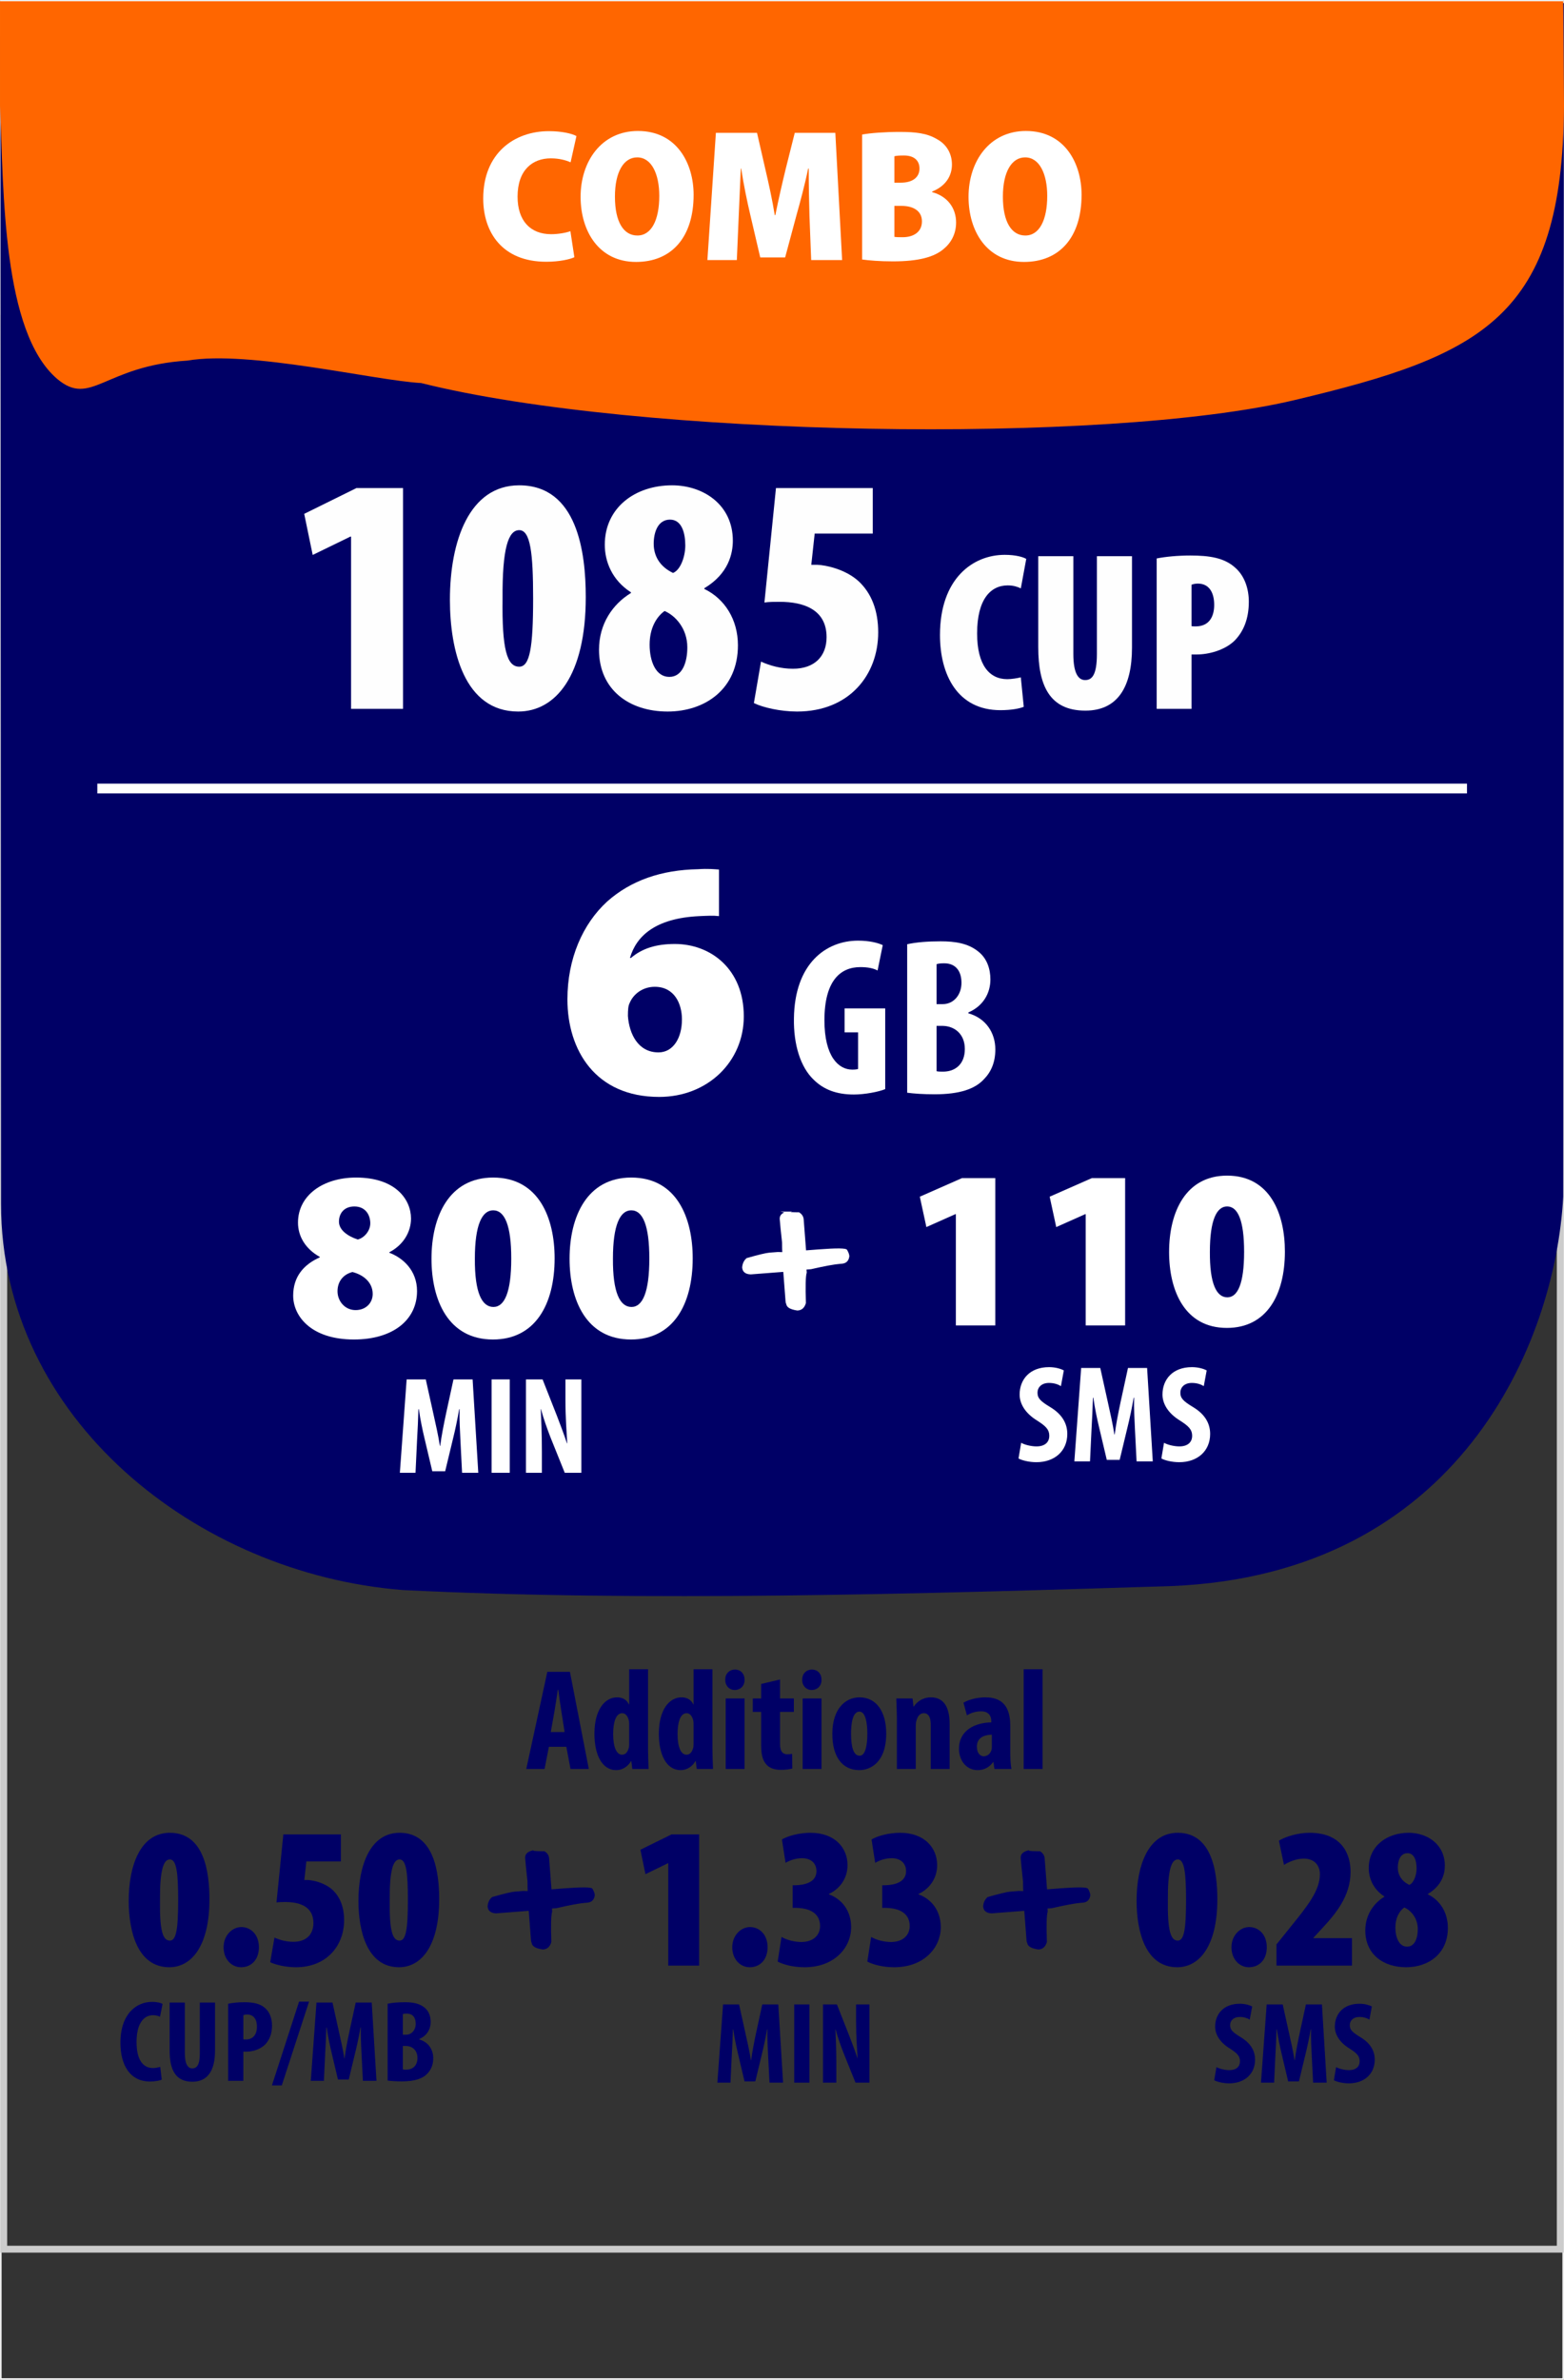
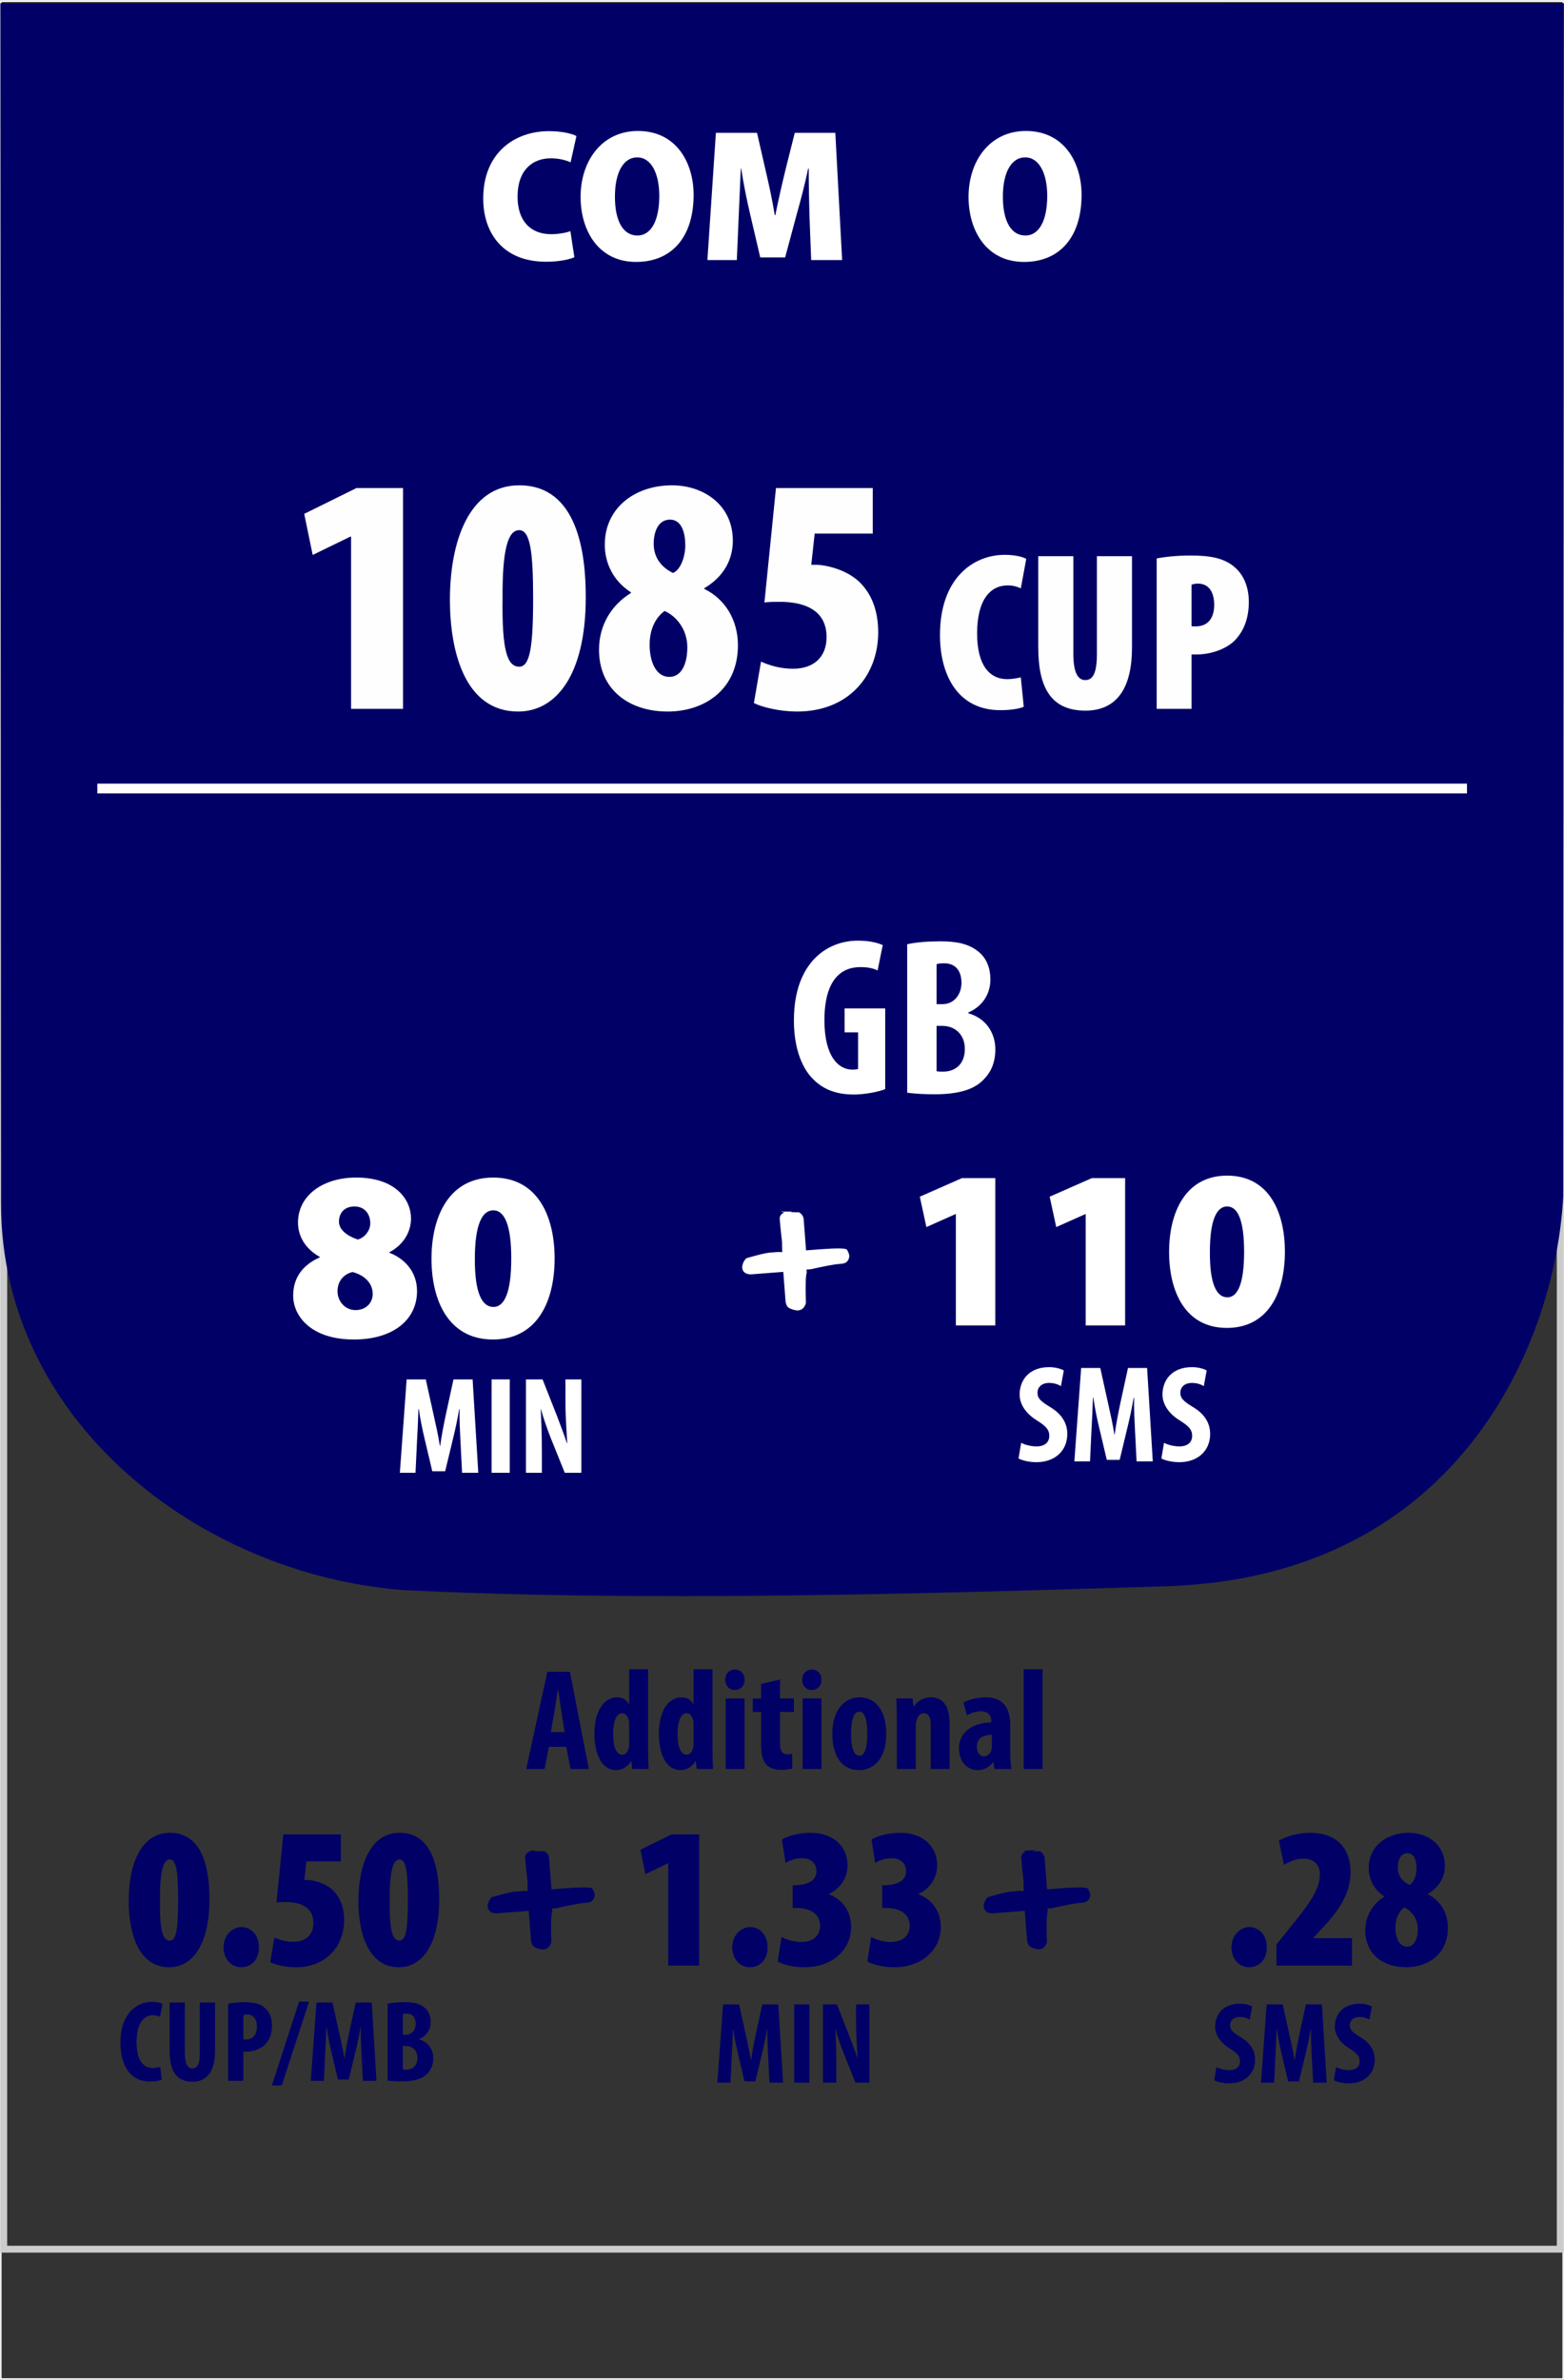
<svg xmlns="http://www.w3.org/2000/svg" xml:space="preserve" width="230px" height="350px" version="1.0" style="shape-rendering:geometricPrecision; text-rendering:geometricPrecision; image-rendering:optimizeQuality; fill-rule:evenodd; clip-rule:evenodd" viewBox="0 0 230.001 349.852">
  <rect x="0" y="0" width="230.001" height="349.852" fill="#333333" stroke="none" />
  <defs>
    <style type="text/css">
   
    .str3 {stroke:white;stroke-width:1.439;stroke-miterlimit:22.926}
    .str0 {stroke:#FEFEFE;stroke-width:0.216;stroke-miterlimit:22.926}
    .str1 {stroke:#000066;stroke-width:0.216;stroke-miterlimit:22.926}
    .str2 {stroke:white;stroke-width:0.216;stroke-miterlimit:22.926}
    .fil0 {fill:none}
    .fil2 {fill:#000066}
    .fil6 {fill:#FF6600}
    .fil4 {fill:#000066;fill-rule:nonzero}
    .fil1 {fill:#CCCCCC;fill-rule:nonzero}
    .fil5 {fill:#FEFEFE;fill-rule:nonzero}
    .fil3 {fill:white;fill-rule:nonzero}
   
  </style>
  </defs>
  <g id="Capa_x0020_1">
    <rect class="fil0 str0" x="0.12" y="0.108" width="229.761" height="349.636" />
    <path class="fil1" d="M0.557 46.238l229.384 0 0 284.928 -229.882 0 0 -284.928 0.498 0zm228.389 1.012l-227.892 0 0 282.904 227.892 0 0 -282.904z" />
    <path class="fil2" d="M0.154 176.967c0,31.61 28.846,54.38 59.07,56.767 35.137,1.756 76.21,0.585 113.105,-0.586 42.164,-1.757 56.388,-35.602 57.559,-57.27l0.099 -175.499 -229.929 0.014 0.096 176.574z" />
-     <path class="fil3" d="M105.734 127.789c-0.7,-0.05 -1.6,-0.15 -3.049,-0.05 -5.447,0.1 -9.895,1.649 -13.393,4.748 -3.598,3.298 -5.847,8.396 -5.847,14.393 0,7.446 4.098,14.342 13.493,14.342 7.146,0 12.444,-5.197 12.444,-11.844 0,-6.946 -4.848,-10.644 -10.145,-10.644 -2.749,0 -4.798,0.649 -6.447,2.049l-0.15 0c0.9,-3.099 3.598,-5.847 10.245,-6.147 1.149,-0.05 1.999,-0.1 2.849,0l0 -6.847zm-8.896 26.886c-2.998,0 -4.298,-2.698 -4.498,-5.347 0,-0.949 0.05,-1.499 0.25,-1.899 0.55,-1.349 1.949,-2.399 3.698,-2.399 2.899,0 3.998,2.499 3.998,4.798 0,2.748 -1.299,4.847 -3.448,4.847z" />
    <path id="1" class="fil3" d="M130.178 148.205l-5.969 0 0 3.529 1.979 0 0 5.376c-0.165,0.066 -0.462,0.099 -0.858,0.099 -2.012,0 -4.09,-1.913 -4.09,-7.256 0,-5.805 2.342,-7.817 5.277,-7.817 1.089,0 1.913,0.165 2.54,0.495l0.759 -3.727c-0.693,-0.33 -1.946,-0.66 -3.628,-0.66 -4.717,0 -9.335,3.364 -9.434,11.445 -0.065,3.826 0.957,7.124 2.87,8.971 1.484,1.484 3.397,2.21 5.937,2.21 1.616,0 3.661,-0.396 4.617,-0.792l0 -11.873z" />
    <path id="2" class="fil3" d="M133.411 160.606c0.989,0.132 2.375,0.231 4.024,0.231 3.727,0 5.97,-0.791 7.289,-2.243 1.056,-1.088 1.649,-2.506 1.649,-4.353 0,-2.441 -1.385,-4.585 -3.958,-5.311l0 -0.132c2.21,-0.956 3.233,-2.869 3.233,-4.848 0,-1.55 -0.495,-3.035 -1.682,-4.024 -1.551,-1.319 -3.563,-1.583 -5.641,-1.583 -1.88,0 -3.595,0.132 -4.914,0.429l0 21.834zm4.321 -18.899c0.264,-0.099 0.659,-0.132 1.121,-0.132 1.781,0 2.54,1.253 2.54,2.87 0,1.814 -1.188,3.133 -2.738,3.133l-0.923 0 0 -5.871zm0 9.07l0.923 0c1.715,0.033 3.232,1.188 3.232,3.398 0,2.276 -1.451,3.331 -3.199,3.331 -0.396,0 -0.692,0 -0.956,-0.066l0 -6.663z" />
    <path class="fil4" d="M24.984 269.429c-4.364,0 -6.057,4.869 -6.057,10.005 0,4.394 1.247,9.767 5.967,9.767 3.266,0 5.908,-3.117 5.908,-10.004 0,-3.919 -0.742,-9.768 -5.818,-9.768zm0 3.919c0.979,0 1.217,1.989 1.217,5.967 0,4.334 -0.297,5.967 -1.217,5.967 -1.069,0 -1.514,-1.514 -1.455,-5.967 -0.03,-4.393 0.505,-5.967 1.455,-5.967z" />
    <path id="1" class="fil4" d="M35.433 289.201c1.573,0 2.642,-1.158 2.642,-2.939 0,-1.87 -1.187,-2.969 -2.583,-2.969 -1.365,0 -2.612,1.247 -2.612,2.969 0,1.781 1.188,2.939 2.553,2.939z" />
    <path id="2" class="fil4" d="M50.128 269.667l-8.46 0 -1.01 10.004c0.416,-0.059 0.861,-0.059 1.336,-0.059 2.108,0 4.097,0.683 4.097,3.087 0,1.663 -1.039,2.761 -2.939,2.761 -1.039,0 -2.019,-0.267 -2.791,-0.623l-0.623 3.622c0.772,0.386 2.315,0.742 3.77,0.742 4.572,0 7.095,-3.206 7.095,-6.917 0,-1.93 -0.594,-3.414 -1.692,-4.453 -1.158,-1.069 -2.88,-1.425 -3.622,-1.455 -0.178,0 -0.356,0 -0.534,0l0.297 -2.731 5.076 0 0 -3.978z" />
    <path id="3" class="fil4" d="M58.767 269.429c-4.364,0 -6.056,4.869 -6.056,10.005 0,4.394 1.247,9.767 5.967,9.767 3.265,0 5.908,-3.117 5.908,-10.004 0,-3.919 -0.743,-9.768 -5.819,-9.768zm0 3.919c0.98,0 1.217,1.989 1.217,5.967 0,4.334 -0.297,5.967 -1.217,5.967 -1.069,0 -1.514,-1.514 -1.455,-5.967 -0.029,-4.393 0.505,-5.967 1.455,-5.967z" />
    <polygon class="fil4" points="98.275,288.963 102.816,288.963 102.816,269.667 98.749,269.667 94.178,271.923 94.92,275.515 98.215,273.912 98.275,273.912 " />
    <path id="1" class="fil4" d="M110.238 289.201c1.574,0 2.642,-1.158 2.642,-2.939 0,-1.87 -1.187,-2.969 -2.583,-2.969 -1.365,0 -2.612,1.247 -2.612,2.969 0,1.781 1.188,2.939 2.553,2.939z" />
    <path id="2" class="fil4" d="M114.365 288.37c0.861,0.445 2.256,0.831 3.948,0.831 4.513,0 6.858,-2.999 6.858,-5.878 0,-2.405 -1.336,-4.126 -3.266,-4.839l0 -0.06c1.633,-0.771 2.732,-2.315 2.732,-4.244 0,-2.465 -1.782,-4.751 -5.463,-4.751 -1.662,0 -3.355,0.476 -4.186,0.98l0.534 3.444c0.743,-0.446 1.604,-0.683 2.435,-0.683 1.306,0 2.108,0.742 2.108,1.9 0,1.633 -1.692,2.048 -3.147,2.078l-0.356 0 0 3.325 0.534 0c1.811,0.03 3.503,0.683 3.503,2.672 0,1.276 -0.92,2.345 -2.761,2.345 -0.95,0 -2.078,-0.267 -2.909,-0.742l-0.564 3.622z" />
    <path id="3" class="fil4" d="M127.546 288.37c0.861,0.445 2.256,0.831 3.948,0.831 4.512,0 6.858,-2.999 6.858,-5.878 0,-2.405 -1.336,-4.126 -3.266,-4.839l0 -0.06c1.633,-0.771 2.731,-2.315 2.731,-4.244 0,-2.465 -1.781,-4.751 -5.462,-4.751 -1.663,0 -3.355,0.476 -4.186,0.98l0.534 3.444c0.743,-0.446 1.604,-0.683 2.435,-0.683 1.306,0 2.107,0.742 2.107,1.9 0,1.633 -1.692,2.048 -3.146,2.078l-0.357 0 0 3.325 0.535 0c1.811,0.03 3.503,0.683 3.503,2.672 0,1.276 -0.92,2.345 -2.761,2.345 -0.95,0 -2.078,-0.267 -2.909,-0.742l-0.564 3.622z" />
-     <path class="fil4" d="M173.203 269.429c-4.364,0 -6.057,4.869 -6.057,10.005 0,4.394 1.247,9.767 5.967,9.767 3.266,0 5.908,-3.117 5.908,-10.004 0,-3.919 -0.742,-9.768 -5.818,-9.768zm0 3.919c0.979,0 1.217,1.989 1.217,5.967 0,4.334 -0.297,5.967 -1.217,5.967 -1.069,0 -1.514,-1.514 -1.455,-5.967 -0.03,-4.393 0.505,-5.967 1.455,-5.967z" />
    <path id="1" class="fil4" d="M183.652 289.201c1.574,0 2.642,-1.158 2.642,-2.939 0,-1.87 -1.187,-2.969 -2.583,-2.969 -1.365,0 -2.612,1.247 -2.612,2.969 0,1.781 1.188,2.939 2.553,2.939z" />
    <path id="2" class="fil4" d="M198.822 288.963l0 -4.037 -5.67 0 0 -0.059 1.098 -1.188c2.138,-2.286 4.364,-4.898 4.364,-8.52 0,-2.701 -1.365,-5.73 -6.026,-5.73 -1.751,0 -3.533,0.564 -4.512,1.158l0.742 3.563c0.801,-0.475 1.811,-0.92 2.939,-0.92 1.514,0 2.345,0.979 2.345,2.285 0,2.375 -1.752,4.602 -4.334,7.778l-2.049 2.553 0 3.117 11.103 0z" />
    <path id="3" class="fil4" d="M203.572 278.84c-1.603,0.98 -2.791,2.702 -2.791,4.958 0,3.503 2.643,5.403 5.997,5.403 3.266,0 6.145,-1.959 6.145,-5.789 0,-2.256 -1.157,-4.067 -2.939,-4.928l0 -0.06c2.138,-1.276 2.494,-3.057 2.494,-4.156 0,-3.146 -2.583,-4.839 -5.314,-4.839 -3.236,0 -5.878,1.96 -5.878,5.196 0,1.454 0.624,3.087 2.286,4.156l0 0.059zm3.355 7.333c-1.188,0 -1.722,-1.366 -1.722,-2.82 0,-1.396 0.564,-2.405 1.306,-2.939 0.92,0.386 1.989,1.514 1.989,3.176 0,1.277 -0.416,2.583 -1.573,2.583zm0.059 -13.745c1.039,0 1.336,1.187 1.336,2.256 0,0.98 -0.416,2.137 -1.069,2.405 -1.128,-0.535 -1.692,-1.455 -1.692,-2.553 0,-0.98 0.356,-2.108 1.425,-2.108z" />
    <path class="fil3" d="M47.047 184.809c-2.409,1.063 -3.933,2.871 -3.933,5.635 0,2.977 2.587,6.449 8.93,6.449 5.741,0 9.285,-2.87 9.285,-7.122 0,-3.048 -2.091,-4.891 -4.076,-5.635l0 -0.071c2.056,-1.063 3.19,-2.977 3.19,-4.961 0,-2.764 -2.233,-6.025 -8.08,-6.025 -4.855,0 -8.54,2.623 -8.54,6.627 0,2.02 1.098,3.863 3.189,5.032l0.035 0.071zm5.245 7.761c-1.594,0 -2.658,-1.347 -2.658,-2.764 0,-1.418 0.815,-2.481 2.197,-2.835 1.666,0.425 2.977,1.559 2.977,3.225 0,1.346 -1.028,2.374 -2.516,2.374zm-0.177 -15.238c1.63,0 2.339,1.24 2.339,2.48 0,1.135 -0.922,2.162 -1.843,2.375 -1.524,-0.496 -2.764,-1.418 -2.764,-2.622 0,-1.205 0.744,-2.233 2.268,-2.233z" />
    <path id="1" class="fil3" d="M72.527 173.079c-6.485,0 -9.072,5.706 -9.072,11.943 0,6.06 2.445,11.871 9.037,11.871 6.201,0 9.071,-5.138 9.071,-11.942 0,-5.883 -2.303,-11.872 -9.036,-11.872zm0 4.82c1.701,0 2.658,2.232 2.658,7.087 0,4.962 -0.992,7.123 -2.623,7.123 -1.701,0 -2.764,-2.126 -2.728,-7.123 0,-4.961 1.063,-7.087 2.693,-7.087z" />
-     <path id="2" class="fil3" d="M92.833 173.079c-6.486,0 -9.073,5.706 -9.073,11.943 0,6.06 2.446,11.871 9.037,11.871 6.202,0 9.072,-5.138 9.072,-11.942 0,-5.883 -2.303,-11.872 -9.036,-11.872zm0 4.82c1.701,0 2.657,2.232 2.657,7.087 0,4.962 -0.992,7.123 -2.622,7.123 -1.701,0 -2.764,-2.126 -2.729,-7.123 0,-4.961 1.063,-7.087 2.694,-7.087z" />
    <path id="3" class="fil3" d="M67.952 216.493l2.384 0 -0.835 -13.734 -2.812 0 -1.08 4.972c-0.367,1.732 -0.673,3.281 -0.877,4.809l-0.04 0c-0.245,-1.549 -0.591,-3.077 -0.979,-4.809l-1.1 -4.972 -2.812 0 -0.998 13.734 2.302 0 0.225 -4.768c0.081,-1.365 0.163,-3.097 0.203,-4.585l0.062 0c0.203,1.488 0.57,3.199 0.835,4.3l1.141 4.829 1.895 0 1.182 -4.911c0.265,-1.059 0.632,-2.751 0.876,-4.218l0.061 0c-0.041,1.467 0.061,3.24 0.122,4.544l0.245 4.809z" />
    <polygon id="4" class="fil3" points="72.292,202.759 72.292,216.493 74.961,216.493 74.961,202.759 " />
    <path id="5" class="fil3" d="M79.689 216.493l0 -3.097c0,-2.751 -0.102,-4.87 -0.163,-6.256l0.041 0c0.305,1.243 0.937,2.975 1.385,4.137l2.099 5.216 2.445 0 0 -13.734 -2.343 0 0 3.036c0,2.527 0.183,4.911 0.265,6.358l-0.041 0c-0.387,-1.182 -1.06,-2.955 -1.467,-4.014l-2.119 -5.38 -2.446 0 0 13.734 2.344 0z" />
    <polygon class="fil5" points="51.629,104.155 59.271,104.155 59.271,71.689 52.429,71.689 44.737,75.485 45.985,81.529 51.529,78.831 51.629,78.831 " />
    <path id="1" class="fil5" d="M76.353 71.289c-7.342,0 -10.189,8.192 -10.189,16.833 0,7.392 2.098,16.432 10.04,16.432 5.494,0 9.939,-5.244 9.939,-16.832 0,-6.593 -1.248,-16.433 -9.79,-16.433zm0 6.593c1.649,0 2.048,3.347 2.048,10.04 0,7.292 -0.499,10.039 -2.048,10.039 -1.798,0 -2.547,-2.547 -2.447,-10.039 -0.05,-7.392 0.849,-10.04 2.447,-10.04z" />
    <path id="2" class="fil5" d="M92.786 87.123c-2.697,1.648 -4.695,4.545 -4.695,8.341 0,5.894 4.445,9.09 10.09,9.09 5.494,0 10.339,-3.296 10.339,-9.739 0,-3.796 -1.948,-6.843 -4.945,-8.292l0 -0.1c3.596,-2.147 4.196,-5.144 4.196,-6.992 0,-5.295 -4.346,-8.142 -8.941,-8.142 -5.445,0 -9.89,3.297 -9.89,8.741 0,2.448 1.049,5.195 3.846,6.993l0 0.1zm5.644 12.337c-1.998,0 -2.897,-2.298 -2.897,-4.745 0,-2.348 0.949,-4.046 2.198,-4.945 1.548,0.649 3.346,2.547 3.346,5.344 0,2.148 -0.699,4.346 -2.647,4.346zm0.1 -23.126c1.748,0 2.248,1.998 2.248,3.796 0,1.648 -0.7,3.596 -1.798,4.046 -1.898,-0.899 -2.847,-2.448 -2.847,-4.296 0,-1.648 0.599,-3.546 2.397,-3.546z" />
    <path id="3" class="fil5" d="M128.349 71.689l-14.235 0 -1.698 16.832c0.699,-0.1 1.448,-0.1 2.247,-0.1 3.546,0 6.893,1.149 6.893,5.195 0,2.797 -1.748,4.645 -4.945,4.645 -1.748,0 -3.396,-0.45 -4.695,-1.049l-1.049 6.094c1.299,0.649 3.896,1.248 6.343,1.248 7.693,0 11.938,-5.394 11.938,-11.638 0,-3.246 -0.999,-5.744 -2.847,-7.492 -1.948,-1.798 -4.845,-2.397 -6.094,-2.447 -0.299,0 -0.599,0 -0.899,0l0.5 -4.595 8.541 0 0 -6.693z" />
    <path id="4" class="fil5" d="M150.121 99.526c-0.533,0.133 -1.366,0.267 -1.998,0.267 -2.597,0 -4.429,-2.031 -4.429,-6.726 0,-4.995 1.965,-7.06 4.495,-7.06 0.866,0 1.432,0.2 1.932,0.433l0.799 -4.329c-0.433,-0.266 -1.532,-0.599 -3.164,-0.599 -4.694,0 -9.523,3.496 -9.523,11.788 0,5.827 2.564,11.055 8.891,11.055 1.565,0 2.83,-0.234 3.43,-0.5l-0.433 -4.329z" />
    <path id="5" class="fil5" d="M152.685 81.712l0 13.386c0,5.627 1.665,9.323 6.926,9.323 4.761,0 6.859,-3.496 6.859,-9.257l0 -13.452 -5.161 0 0 14.385c0,3.163 -0.766,3.829 -1.732,3.829 -0.932,0 -1.731,-0.866 -1.731,-3.829l0 -14.385 -5.161 0z" />
    <path id="6" class="fil5" d="M170.1 104.155l5.128 0 0 -7.992c0.266,0 0.532,0 0.766,0 1.731,0 4.062,-0.599 5.527,-1.998 1.299,-1.298 2.131,-3.163 2.131,-5.76 0,-1.865 -0.599,-3.796 -2.031,-5.028 -1.598,-1.432 -3.763,-1.765 -6.593,-1.765 -1.765,0 -3.596,0.166 -4.928,0.433l0 22.11zm5.128 -18.248c0.233,-0.1 0.599,-0.166 0.932,-0.166 1.665,0 2.398,1.332 2.398,3.13 0,1.632 -0.666,3.163 -2.731,3.163 -0.2,0 -0.399,0 -0.599,-0.033l0 -6.094z" />
    <path class="fil4 str1" d="M78.264 272.15c0.293,0.07 0.886,0.103 1.771,0.1 0.379,0.24 0.58,0.552 0.61,0.95l0.359 4.66 1.91 -0.147c2.75,-0.212 4.135,-0.194 4.154,0.06 0.175,0.308 0.274,0.583 0.293,0.824 -0.077,0.622 -0.411,0.956 -0.998,1.001l-0.228 0.017c-0.867,0.067 -2.309,0.329 -4.319,0.792l-0.762 0.058 0.041 0.535c-0.169,0.537 -0.205,2.028 -0.122,4.467 -0.181,0.63 -0.536,0.966 -1.07,1.007l-0.078 0.006c-0.988,-0.147 -1.496,-0.436 -1.53,-0.885 -0.059,-0.081 -0.088,-0.21 -0.101,-0.373l-0.341 -4.432 -4.888 0.376c-0.723,-0.023 -1.107,-0.328 -1.152,-0.908 0.038,-0.527 0.235,-0.955 0.597,-1.278 1.726,-0.493 2.833,-0.756 3.322,-0.793l1.219 -0.094 0.768 0.02c-0.025,-0.333 -0.039,-0.843 -0.039,-1.538 -0.172,-1.547 -0.286,-2.692 -0.343,-3.429 -0.037,-0.482 0.272,-0.814 0.927,-0.996z" />
-     <path class="fil4 str1" d="M151.137 272.15c0.294,0.07 0.887,0.103 1.772,0.1 0.379,0.24 0.579,0.552 0.61,0.95l0.359 4.66 1.909 -0.147c2.751,-0.212 4.135,-0.194 4.155,0.06 0.174,0.308 0.274,0.583 0.293,0.824 -0.077,0.622 -0.412,0.956 -0.999,1.001l-0.228 0.017c-0.866,0.067 -2.308,0.329 -4.318,0.792l-0.763 0.058 0.041 0.535c-0.168,0.537 -0.204,2.028 -0.121,4.467 -0.181,0.63 -0.536,0.966 -1.07,1.007l-0.078 0.006c-0.989,-0.147 -1.496,-0.436 -1.531,-0.885 -0.058,-0.081 -0.088,-0.21 -0.1,-0.373l-0.341 -4.432 -4.888 0.376c-0.723,-0.023 -1.107,-0.328 -1.152,-0.908 0.038,-0.527 0.235,-0.955 0.597,-1.278 1.725,-0.493 2.833,-0.756 3.322,-0.793l1.218 -0.094 0.769 0.02c-0.026,-0.333 -0.039,-0.843 -0.04,-1.538 -0.171,-1.547 -0.286,-2.692 -0.342,-3.429 -0.037,-0.482 0.271,-0.814 0.926,-0.996z" />
+     <path class="fil4 str1" d="M151.137 272.15c0.294,0.07 0.887,0.103 1.772,0.1 0.379,0.24 0.579,0.552 0.61,0.95l0.359 4.66 1.909 -0.147c2.751,-0.212 4.135,-0.194 4.155,0.06 0.174,0.308 0.274,0.583 0.293,0.824 -0.077,0.622 -0.412,0.956 -0.999,1.001l-0.228 0.017c-0.866,0.067 -2.308,0.329 -4.318,0.792l-0.763 0.058 0.041 0.535c-0.168,0.537 -0.204,2.028 -0.121,4.467 -0.181,0.63 -0.536,0.966 -1.07,1.007c-0.989,-0.147 -1.496,-0.436 -1.531,-0.885 -0.058,-0.081 -0.088,-0.21 -0.1,-0.373l-0.341 -4.432 -4.888 0.376c-0.723,-0.023 -1.107,-0.328 -1.152,-0.908 0.038,-0.527 0.235,-0.955 0.597,-1.278 1.725,-0.493 2.833,-0.756 3.322,-0.793l1.218 -0.094 0.769 0.02c-0.026,-0.333 -0.039,-0.843 -0.04,-1.538 -0.171,-1.547 -0.286,-2.692 -0.342,-3.429 -0.037,-0.482 0.271,-0.814 0.926,-0.996z" />
    <path class="fil3 str2" d="M115.7 178.194c0.293,0.069 0.886,0.102 1.771,0.1 0.379,0.239 0.58,0.552 0.611,0.949l0.358 4.66 1.91 -0.147c2.75,-0.211 4.135,-0.193 4.154,0.061 0.175,0.308 0.275,0.582 0.293,0.823 -0.077,0.622 -0.411,0.956 -0.998,1.001l-0.228 0.018c-0.867,0.067 -2.309,0.328 -4.319,0.791l-0.762 0.059 0.041 0.534c-0.169,0.538 -0.205,2.029 -0.122,4.468 -0.181,0.63 -0.535,0.965 -1.07,1.006l-0.078 0.007c-0.988,-0.148 -1.495,-0.436 -1.53,-0.886 -0.059,-0.081 -0.088,-0.21 -0.101,-0.372l-0.341 -4.432 -4.888 0.376c-0.723,-0.023 -1.107,-0.328 -1.152,-0.908 0.038,-0.527 0.235,-0.956 0.597,-1.278 1.726,-0.494 2.833,-0.756 3.322,-0.794l1.219 -0.094 0.768 0.02c-0.025,-0.332 -0.038,-0.843 -0.039,-1.538 -0.172,-1.547 -0.286,-2.692 -0.343,-3.428 -0.037,-0.482 0.272,-0.815 0.927,-0.996z" />
    <polygon class="fil3" points="140.567,194.824 146.365,194.824 146.365,173.162 141.466,173.162 135.268,175.895 136.234,180.361 140.5,178.461 140.567,178.461 " />
    <polygon id="1" class="fil3" points="159.662,194.824 165.461,194.824 165.461,173.162 160.562,173.162 154.363,175.895 155.33,180.361 159.596,178.461 159.662,178.461 " />
    <path id="2" class="fil3" d="M180.458 172.796c-6.099,0 -8.532,5.366 -8.532,11.231 0,5.698 2.3,11.164 8.498,11.164 5.832,0 8.532,-4.832 8.532,-11.231 0,-5.532 -2.167,-11.164 -8.498,-11.164zm0 4.532c1.599,0 2.499,2.1 2.499,6.665 0,4.666 -0.933,6.699 -2.466,6.699 -1.6,0 -2.599,-2 -2.566,-6.699 0,-4.665 1,-6.665 2.533,-6.665z" />
    <path id="3" class="fil3" d="M149.783 214.386c0.448,0.265 1.528,0.55 2.629,0.55 2.689,0 4.544,-1.65 4.544,-4.157 0,-1.446 -0.673,-2.832 -2.486,-3.932 -1.488,-0.897 -1.895,-1.325 -1.895,-2.14 0,-0.733 0.55,-1.426 1.691,-1.426 0.775,0 1.365,0.224 1.753,0.468l0.427 -2.302c-0.407,-0.245 -1.263,-0.489 -2.159,-0.489 -2.874,0 -4.341,1.834 -4.341,4.034 0,1.243 0.714,2.69 2.588,3.831 1.162,0.754 1.773,1.243 1.773,2.242 0,0.896 -0.611,1.548 -1.875,1.548 -0.774,0 -1.712,-0.224 -2.261,-0.529l-0.388 2.302z" />
    <path id="4" class="fil3" d="M167.144 214.814l2.384 0 -0.835 -13.734 -2.812 0 -1.08 4.972c-0.367,1.732 -0.672,3.281 -0.876,4.809l-0.041 0c-0.244,-1.549 -0.591,-3.077 -0.978,-4.809l-1.1 -4.972 -2.812 0 -0.999 13.734 2.302 0 0.225 -4.768c0.081,-1.365 0.163,-3.098 0.204,-4.585l0.061 0c0.203,1.487 0.57,3.199 0.835,4.3l1.141 4.829 1.895 0 1.182 -4.911c0.265,-1.06 0.632,-2.751 0.876,-4.218l0.061 0c-0.04,1.467 0.061,3.24 0.123,4.544l0.244 4.809z" />
    <path id="5" class="fil3" d="M170.792 214.386c0.448,0.265 1.528,0.55 2.628,0.55 2.69,0 4.544,-1.65 4.544,-4.157 0,-1.446 -0.672,-2.832 -2.486,-3.932 -1.487,-0.897 -1.895,-1.325 -1.895,-2.14 0,-0.733 0.55,-1.426 1.692,-1.426 0.774,0 1.365,0.224 1.752,0.468l0.428 -2.302c-0.408,-0.245 -1.264,-0.489 -2.16,-0.489 -2.873,0 -4.341,1.834 -4.341,4.034 0,1.243 0.714,2.69 2.588,3.831 1.162,0.754 1.773,1.243 1.773,2.242 0,0.896 -0.611,1.548 -1.874,1.548 -0.775,0 -1.712,-0.224 -2.262,-0.529l-0.387 2.302z" />
    <line class="fil0 str3" x1="14.312" y1="115.874" x2="215.732" y2="115.874" />
    <path class="fil4" d="M23.565 303.851c-0.273,0.086 -0.7,0.171 -1.076,0.171 -1.365,0 -2.407,-1.075 -2.407,-3.823 0,-2.851 1.144,-3.944 2.407,-3.944 0.495,0 0.785,0.103 1.041,0.223l0.376 -1.878c-0.222,-0.154 -0.768,-0.307 -1.553,-0.307 -2.237,0 -4.643,1.689 -4.643,6.025 0,3.26 1.4,5.684 4.335,5.684 0.786,0 1.417,-0.119 1.742,-0.273l-0.222 -1.878z" />
    <path id="1" class="fil4" d="M24.947 294.395l0 7.101c0,2.885 0.939,4.54 3.346,4.54 2.219,0 3.328,-1.604 3.328,-4.557l0 -7.084 -2.236 0 0 7.476c0,1.742 -0.461,2.202 -1.109,2.202 -0.581,0 -1.093,-0.512 -1.093,-2.202l0 -7.476 -2.236 0z" />
    <path id="2" class="fil4" d="M33.55 305.9l2.236 0 0 -4.285c0.137,0 0.29,0 0.444,0 0.922,0 2.083,-0.341 2.799,-1.092 0.598,-0.649 0.974,-1.519 0.974,-2.765 0,-0.973 -0.308,-1.929 -0.991,-2.527 -0.751,-0.7 -1.792,-0.887 -3.123,-0.887 -0.854,0 -1.707,0.085 -2.339,0.222l0 11.334zm2.236 -9.662c0.137,-0.051 0.342,-0.085 0.546,-0.085 1.042,0 1.451,0.785 1.451,1.792 0,1.076 -0.512,1.878 -1.638,1.878 -0.137,0 -0.256,0 -0.359,-0.034l0 -3.551z" />
    <polygon id="3" class="fil4" points="41.436,306.583 45.448,294.258 43.98,294.258 39.986,306.583 " />
    <path id="4" class="fil4" d="M53.368 305.9l1.997 0 -0.7 -11.505 -2.355 0 -0.905 4.165c-0.307,1.451 -0.563,2.748 -0.734,4.028l-0.034 0c-0.205,-1.297 -0.495,-2.577 -0.819,-4.028l-0.922 -4.165 -2.356 0 -0.836 11.505 1.929 0 0.187 -3.994c0.069,-1.144 0.137,-2.595 0.171,-3.841l0.051 0c0.171,1.246 0.478,2.68 0.7,3.601l0.956 4.046 1.588 0 0.99 -4.114c0.221,-0.887 0.529,-2.304 0.734,-3.533l0.051 0c-0.034,1.229 0.051,2.714 0.102,3.806l0.205 4.029z" />
    <path id="5" class="fil4" d="M57.004 305.866c0.512,0.068 1.229,0.119 2.083,0.119 1.928,0 3.089,-0.41 3.772,-1.161 0.546,-0.563 0.853,-1.297 0.853,-2.253 0,-1.263 -0.716,-2.372 -2.048,-2.748l0 -0.068c1.144,-0.495 1.673,-1.485 1.673,-2.509 0,-0.803 -0.256,-1.571 -0.871,-2.083 -0.802,-0.683 -1.843,-0.819 -2.918,-0.819 -0.974,0 -1.861,0.068 -2.544,0.222l0 11.3zm2.236 -9.781c0.137,-0.051 0.342,-0.068 0.581,-0.068 0.921,0 1.314,0.648 1.314,1.484 0,0.939 -0.615,1.622 -1.417,1.622l-0.478 0 0 -3.038zm0 4.694l0.478 0c0.888,0.017 1.673,0.614 1.673,1.758 0,1.178 -0.751,1.724 -1.656,1.724 -0.205,0 -0.358,0 -0.495,-0.034l0 -3.448z" />
    <path class="fil4" d="M113.16 306.173l1.997 0 -0.7 -11.505 -2.356 0 -0.905 4.165c-0.307,1.451 -0.563,2.748 -0.733,4.029l-0.035 0c-0.204,-1.298 -0.495,-2.578 -0.819,-4.029l-0.922 -4.165 -2.355 0 -0.837 11.505 1.929 0 0.188 -3.994c0.068,-1.144 0.136,-2.595 0.171,-3.841l0.051 0c0.171,1.246 0.478,2.68 0.7,3.602l0.955 4.045 1.588 0 0.99 -4.114c0.222,-0.887 0.529,-2.304 0.734,-3.533l0.051 0c-0.034,1.229 0.051,2.714 0.103,3.806l0.205 4.029z" />
    <polygon id="1" class="fil4" points="116.795,294.668 116.795,306.173 119.032,306.173 119.032,294.668 " />
    <path id="2" class="fil4" d="M122.992 306.173l0 -2.595c0,-2.304 -0.085,-4.079 -0.137,-5.24l0.035 0c0.255,1.041 0.785,2.492 1.16,3.465l1.758 4.37 2.049 0 0 -11.505 -1.963 0 0 2.543c0,2.117 0.153,4.114 0.222,5.326l-0.035 0c-0.324,-0.99 -0.887,-2.475 -1.229,-3.363l-1.775 -4.506 -2.048 0 0 11.505 1.963 0z" />
    <path class="fil4" d="M178.562 305.815c0.376,0.221 1.28,0.46 2.202,0.46 2.253,0 3.807,-1.382 3.807,-3.482 0,-1.212 -0.564,-2.373 -2.083,-3.294 -1.246,-0.751 -1.587,-1.11 -1.587,-1.793 0,-0.614 0.461,-1.194 1.417,-1.194 0.648,0 1.143,0.187 1.467,0.392l0.359 -1.929c-0.342,-0.204 -1.058,-0.409 -1.809,-0.409 -2.407,0 -3.636,1.536 -3.636,3.379 0,1.042 0.597,2.254 2.168,3.21 0.973,0.631 1.485,1.041 1.485,1.877 0,0.751 -0.512,1.297 -1.571,1.297 -0.648,0 -1.434,-0.187 -1.894,-0.443l-0.325 1.929z" />
    <path id="1" class="fil4" d="M193.105 306.173l1.998 0 -0.7 -11.505 -2.356 0 -0.905 4.165c-0.307,1.451 -0.563,2.748 -0.733,4.029l-0.035 0c-0.205,-1.298 -0.495,-2.578 -0.819,-4.029l-0.922 -4.165 -2.356 0 -0.836 11.505 1.929 0 0.188 -3.994c0.068,-1.144 0.136,-2.595 0.171,-3.841l0.051 0c0.17,1.246 0.478,2.68 0.7,3.602l0.955 4.045 1.588 0 0.99 -4.114c0.222,-0.887 0.529,-2.304 0.734,-3.533l0.051 0c-0.034,1.229 0.051,2.714 0.103,3.806l0.204 4.029z" />
    <path id="2" class="fil4" d="M196.161 305.815c0.375,0.221 1.28,0.46 2.202,0.46 2.253,0 3.807,-1.382 3.807,-3.482 0,-1.212 -0.564,-2.373 -2.083,-3.294 -1.246,-0.751 -1.587,-1.11 -1.587,-1.793 0,-0.614 0.461,-1.194 1.416,-1.194 0.649,0 1.144,0.187 1.468,0.392l0.359 -1.929c-0.342,-0.204 -1.059,-0.409 -1.81,-0.409 -2.406,0 -3.635,1.536 -3.635,3.379 0,1.042 0.597,2.254 2.168,3.21 0.972,0.631 1.484,1.041 1.484,1.877 0,0.751 -0.512,1.297 -1.57,1.297 -0.649,0 -1.434,-0.187 -1.895,-0.443l-0.324 1.929z" />
    <path class="fil4" d="M83.284 256.783l0.615 3.263 2.691 0 -2.776 -14.282 -3.327 0 -3.094 14.282 2.691 0 0.636 -3.263 2.564 0zm-2.288 -2.162l0.529 -2.966c0.149,-0.827 0.361,-2.31 0.509,-3.264l0.064 0c0.127,0.954 0.318,2.373 0.466,3.242l0.466 2.988 -2.034 0z" />
    <path id="1" class="fil4" d="M92.523 245.382l0 5.17 -0.042 0c-0.254,-0.593 -0.826,-1.038 -1.738,-1.038 -1.758,0 -3.327,1.759 -3.327,5.361 0,2.904 1.018,5.34 3.221,5.34 0.954,0 1.78,-0.614 2.162,-1.335l0.042 0 0.149 1.166 2.394 0c-0.042,-0.954 -0.085,-2.077 -0.085,-3.073l0 -11.591 -2.776 0zm0 11.019c0,0.254 -0.021,0.488 -0.084,0.636 -0.212,0.72 -0.615,0.911 -0.954,0.911 -0.784,0 -1.314,-1.038 -1.314,-3.009 0,-1.674 0.361,-3.094 1.335,-3.094 0.551,0 0.89,0.572 0.996,1.208 0.021,0.212 0.021,0.424 0.021,0.615l0 2.733z" />
    <path id="2" class="fil4" d="M101.995 245.382l0 5.17 -0.042 0c-0.254,-0.593 -0.826,-1.038 -1.737,-1.038 -1.759,0 -3.327,1.759 -3.327,5.361 0,2.904 1.017,5.34 3.221,5.34 0.953,0 1.779,-0.614 2.161,-1.335l0.042 0 0.149 1.166 2.394 0c-0.042,-0.954 -0.085,-2.077 -0.085,-3.073l0 -11.591 -2.776 0zm0 11.019c0,0.254 -0.021,0.488 -0.084,0.636 -0.212,0.72 -0.615,0.911 -0.954,0.911 -0.784,0 -1.314,-1.038 -1.314,-3.009 0,-1.674 0.361,-3.094 1.335,-3.094 0.551,0 0.89,0.572 0.996,1.208 0.021,0.212 0.021,0.424 0.021,0.615l0 2.733z" />
    <path id="3" class="fil4" d="M109.497 260.046l0 -10.362 -2.776 0 0 10.362 2.776 0zm-1.42 -14.622c-0.763,0 -1.441,0.573 -1.42,1.505 -0.021,0.89 0.615,1.505 1.378,1.505 0.848,0 1.483,-0.615 1.462,-1.505 0,-0.932 -0.614,-1.505 -1.42,-1.505z" />
    <path id="4" class="fil4" d="M111.934 247.544l0 2.14 -1.229 0 0 1.971 1.229 0 0 4.894c0,1.632 0.318,2.416 0.89,2.967 0.487,0.466 1.187,0.657 1.992,0.657 0.742,0 1.314,-0.085 1.695,-0.191l-0.021 -2.161c-0.233,0.042 -0.445,0.063 -0.721,0.063 -0.551,0 -1.059,-0.296 -1.059,-1.504l0 -4.725 2.034 0 0 -1.971 -2.034 0 0 -2.797 -2.776 0.657z" />
    <path id="5" class="fil4" d="M120.813 260.046l0 -10.362 -2.776 0 0 10.362 2.776 0zm-1.42 -14.622c-0.763,0 -1.441,0.573 -1.42,1.505 -0.021,0.89 0.615,1.505 1.378,1.505 0.847,0 1.483,-0.615 1.462,-1.505 0,-0.932 -0.615,-1.505 -1.42,-1.505z" />
    <path id="6" class="fil4" d="M126.407 249.514c-2.056,0 -4.005,1.653 -4.005,5.383 0,3.369 1.483,5.318 3.963,5.318 1.568,0 3.962,-1.059 3.962,-5.382 0,-3.263 -1.483,-5.319 -3.92,-5.319zm-0.021 2.098c0.932,0 1.165,1.801 1.165,3.221 0,1.526 -0.233,3.263 -1.123,3.263 -0.996,0 -1.271,-1.483 -1.271,-3.263 0,-1.42 0.212,-3.221 1.229,-3.221z" />
    <path id="7" class="fil4" d="M131.895 260.046l2.776 0 0 -6.315c0,-0.403 0.064,-0.741 0.149,-0.953 0.19,-0.615 0.572,-0.933 1.038,-0.933 0.805,0 1.017,0.827 1.017,1.717l0 6.484 2.776 0 0 -6.654c0,-2.31 -0.784,-3.878 -2.755,-3.878 -1.081,0 -1.971,0.53 -2.522,1.356l-0.042 0 -0.127 -1.186 -2.395 0c0.022,0.974 0.085,1.971 0.085,3.115l0 7.247z" />
    <path id="8" class="fil4" d="M148.742 260.046c-0.127,-0.699 -0.17,-1.547 -0.17,-2.373l0 -3.857c0,-2.098 -0.508,-4.302 -3.666,-4.302 -1.441,0 -2.649,0.445 -3.221,0.784l0.509 1.865c0.615,-0.381 1.293,-0.593 2.119,-0.593 0.975,0 1.462,0.593 1.462,1.398l0 0.233c-2.352,0.021 -4.747,1.145 -4.747,3.857 0,1.844 1.166,3.157 2.734,3.157 0.911,0 1.717,-0.381 2.289,-1.186l0.042 0 0.148 1.017 2.501 0zm-2.882 -3.242c0,0.169 -0.021,0.339 -0.064,0.487 -0.19,0.615 -0.699,0.89 -1.144,0.89 -0.424,0 -0.996,-0.381 -0.996,-1.42 0,-1.441 1.271,-1.737 2.204,-1.758l0 1.801z" />
    <polygon id="9" class="fil4" points="150.543,260.046 153.319,260.046 153.319,245.382 150.543,245.382 " />
-     <path class="fil6" d="M230.001 15.543c-0.216,31.024 -11.931,36.637 -39.647,43.218 -27.715,6.581 -96.531,5.472 -128.414,-2.51 -6.906,-0.383 -25.28,-4.854 -34.358,-3.304 -12.278,0.767 -14.196,6.907 -19.184,2.686 -8.058,-6.907 -7.849,-27.428 -8.397,-40.09l-0.001 -15.435 229.882 0.001 0.119 15.434z" />
    <path class="fil3" d="M83.883 33.919c-0.666,0.25 -1.831,0.444 -2.83,0.444 -3.053,0 -4.94,-1.97 -4.94,-5.522 0,-3.94 2.22,-5.633 4.884,-5.633 1.249,0 2.22,0.278 2.914,0.583l0.86 -3.857c-0.638,-0.361 -2.137,-0.722 -4.051,-0.722 -5.078,0 -9.657,3.219 -9.657,9.907 0,4.939 2.775,9.296 9.268,9.296 1.943,0 3.497,-0.361 4.135,-0.666l-0.583 -3.83z" />
    <path id="1" class="fil3" d="M93.817 19.185c-5.355,0 -8.435,4.467 -8.435,9.684 0,5.05 2.691,9.573 8.158,9.573 5.161,0 8.463,-3.551 8.463,-9.878 0,-4.579 -2.442,-9.379 -8.186,-9.379zm-0.111 3.884c2.109,0 3.247,2.442 3.247,5.661 0,3.524 -1.138,5.827 -3.219,5.827 -1.998,0 -3.302,-1.942 -3.302,-5.716 0,-3.663 1.304,-5.772 3.274,-5.772z" />
    <path id="2" class="fil3" d="M119.291 38.165l4.551 0 -0.999 -18.703 -5.966 0 -1.332 5.3c-0.5,2.054 -1.082,4.579 -1.526,6.799l-0.084 0c-0.36,-2.248 -0.888,-4.634 -1.387,-6.771l-1.221 -5.328 -6.049 0 -1.249 18.703 4.329 0 0.277 -6.466c0.084,-1.914 0.195,-4.55 0.306,-6.992l0.055 0c0.361,2.386 0.916,5.022 1.332,6.771l1.471 6.299 3.663 0 1.692 -6.299c0.5,-1.777 1.221,-4.44 1.693,-6.771l0.083 0c0,2.636 0.056,5.078 0.111,6.992l0.25 6.466z" />
-     <path id="3" class="fil3" d="M126.783 38.082c0.999,0.138 2.525,0.277 4.523,0.277 3.857,0 6.077,-0.666 7.409,-1.776 1.138,-0.916 1.887,-2.247 1.887,-3.94 0,-2.137 -1.276,-3.857 -3.524,-4.468l0 -0.083c2.081,-0.833 2.914,-2.386 2.914,-3.968 0,-1.693 -0.861,-3.025 -2.22,-3.746 -1.443,-0.86 -3.108,-1.055 -5.495,-1.055 -2.136,0 -4.356,0.167 -5.494,0.389l0 18.37zm4.745 -15.179c0.305,-0.083 0.722,-0.111 1.415,-0.111 1.527,0 2.276,0.777 2.276,1.915 0,1.248 -0.944,2.081 -2.775,2.081l-0.916 0 0 -3.885zm0 7.298l1.055 0c1.665,0 2.996,0.694 2.996,2.275 0,1.637 -1.331,2.331 -2.83,2.331 -0.527,0 -0.888,0 -1.221,-0.055l0 -4.551z" />
    <path id="4" class="fil3" d="M150.869 19.185c-5.355,0 -8.436,4.467 -8.436,9.684 0,5.05 2.692,9.573 8.159,9.573 5.161,0 8.463,-3.551 8.463,-9.878 0,-4.579 -2.442,-9.379 -8.186,-9.379zm-0.111 3.884c2.109,0 3.247,2.442 3.247,5.661 0,3.524 -1.138,5.827 -3.219,5.827 -1.998,0 -3.302,-1.942 -3.302,-5.716 0,-3.663 1.304,-5.772 3.274,-5.772z" />
  </g>
</svg>